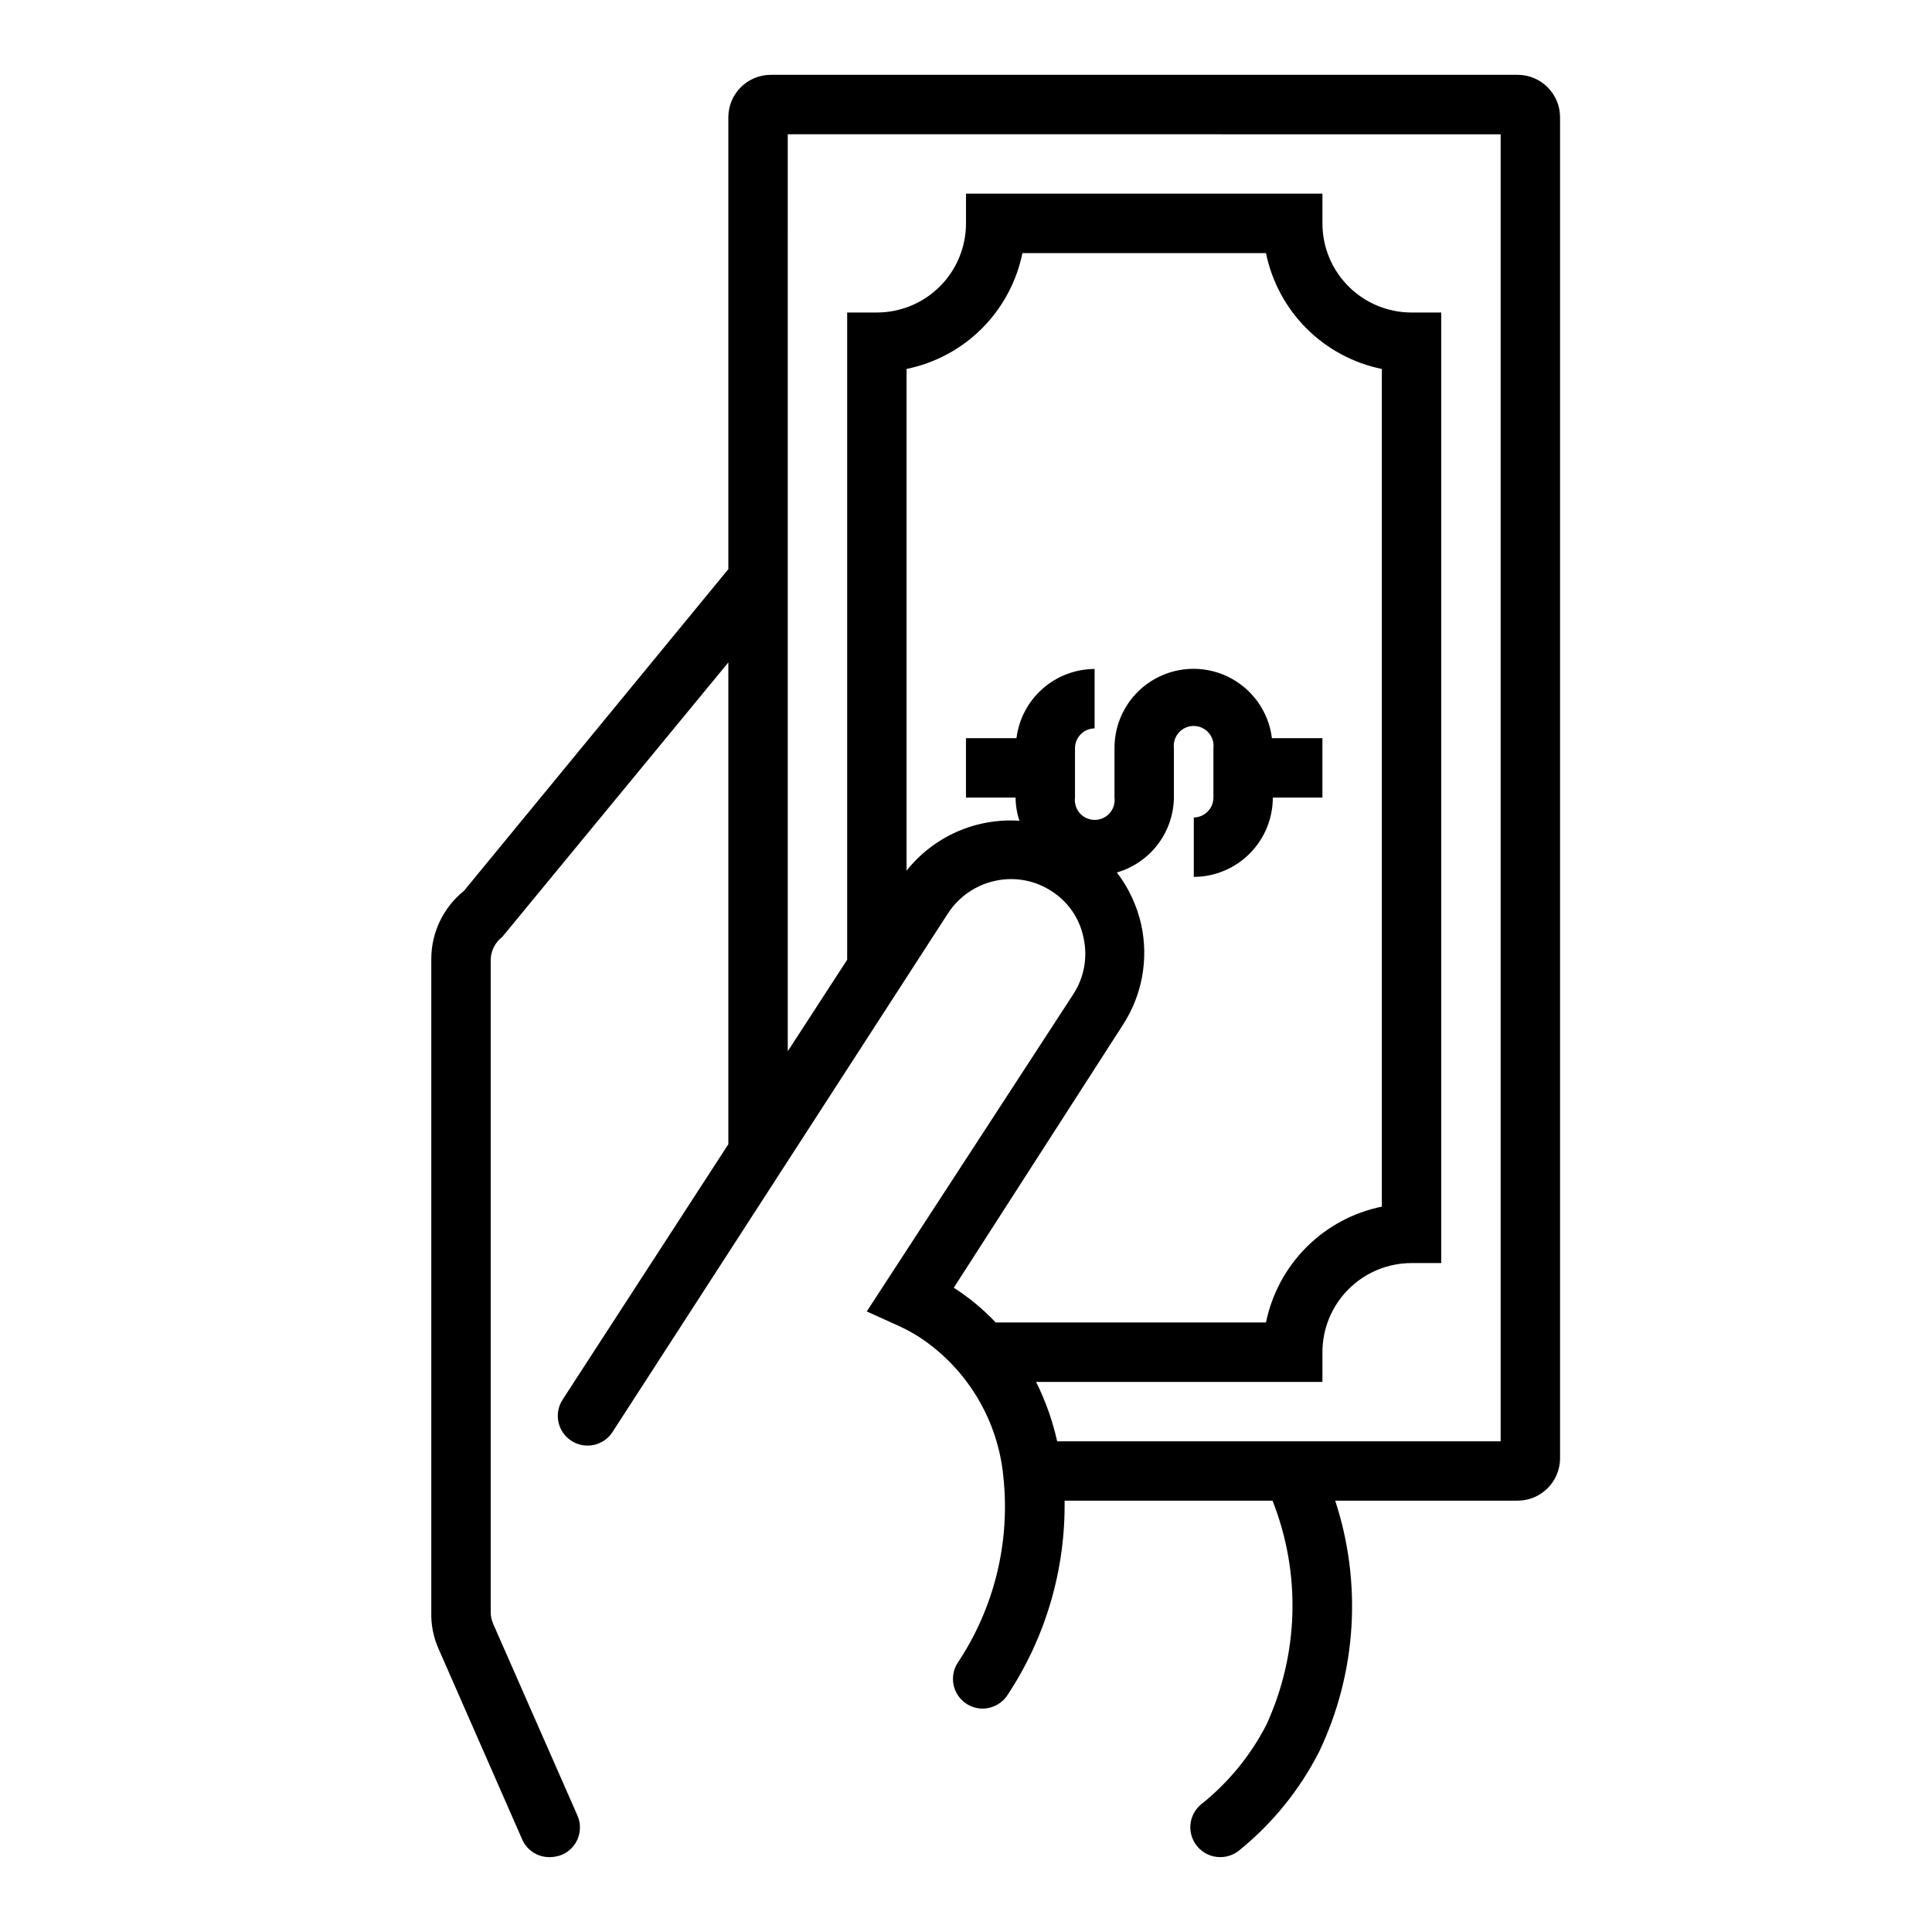
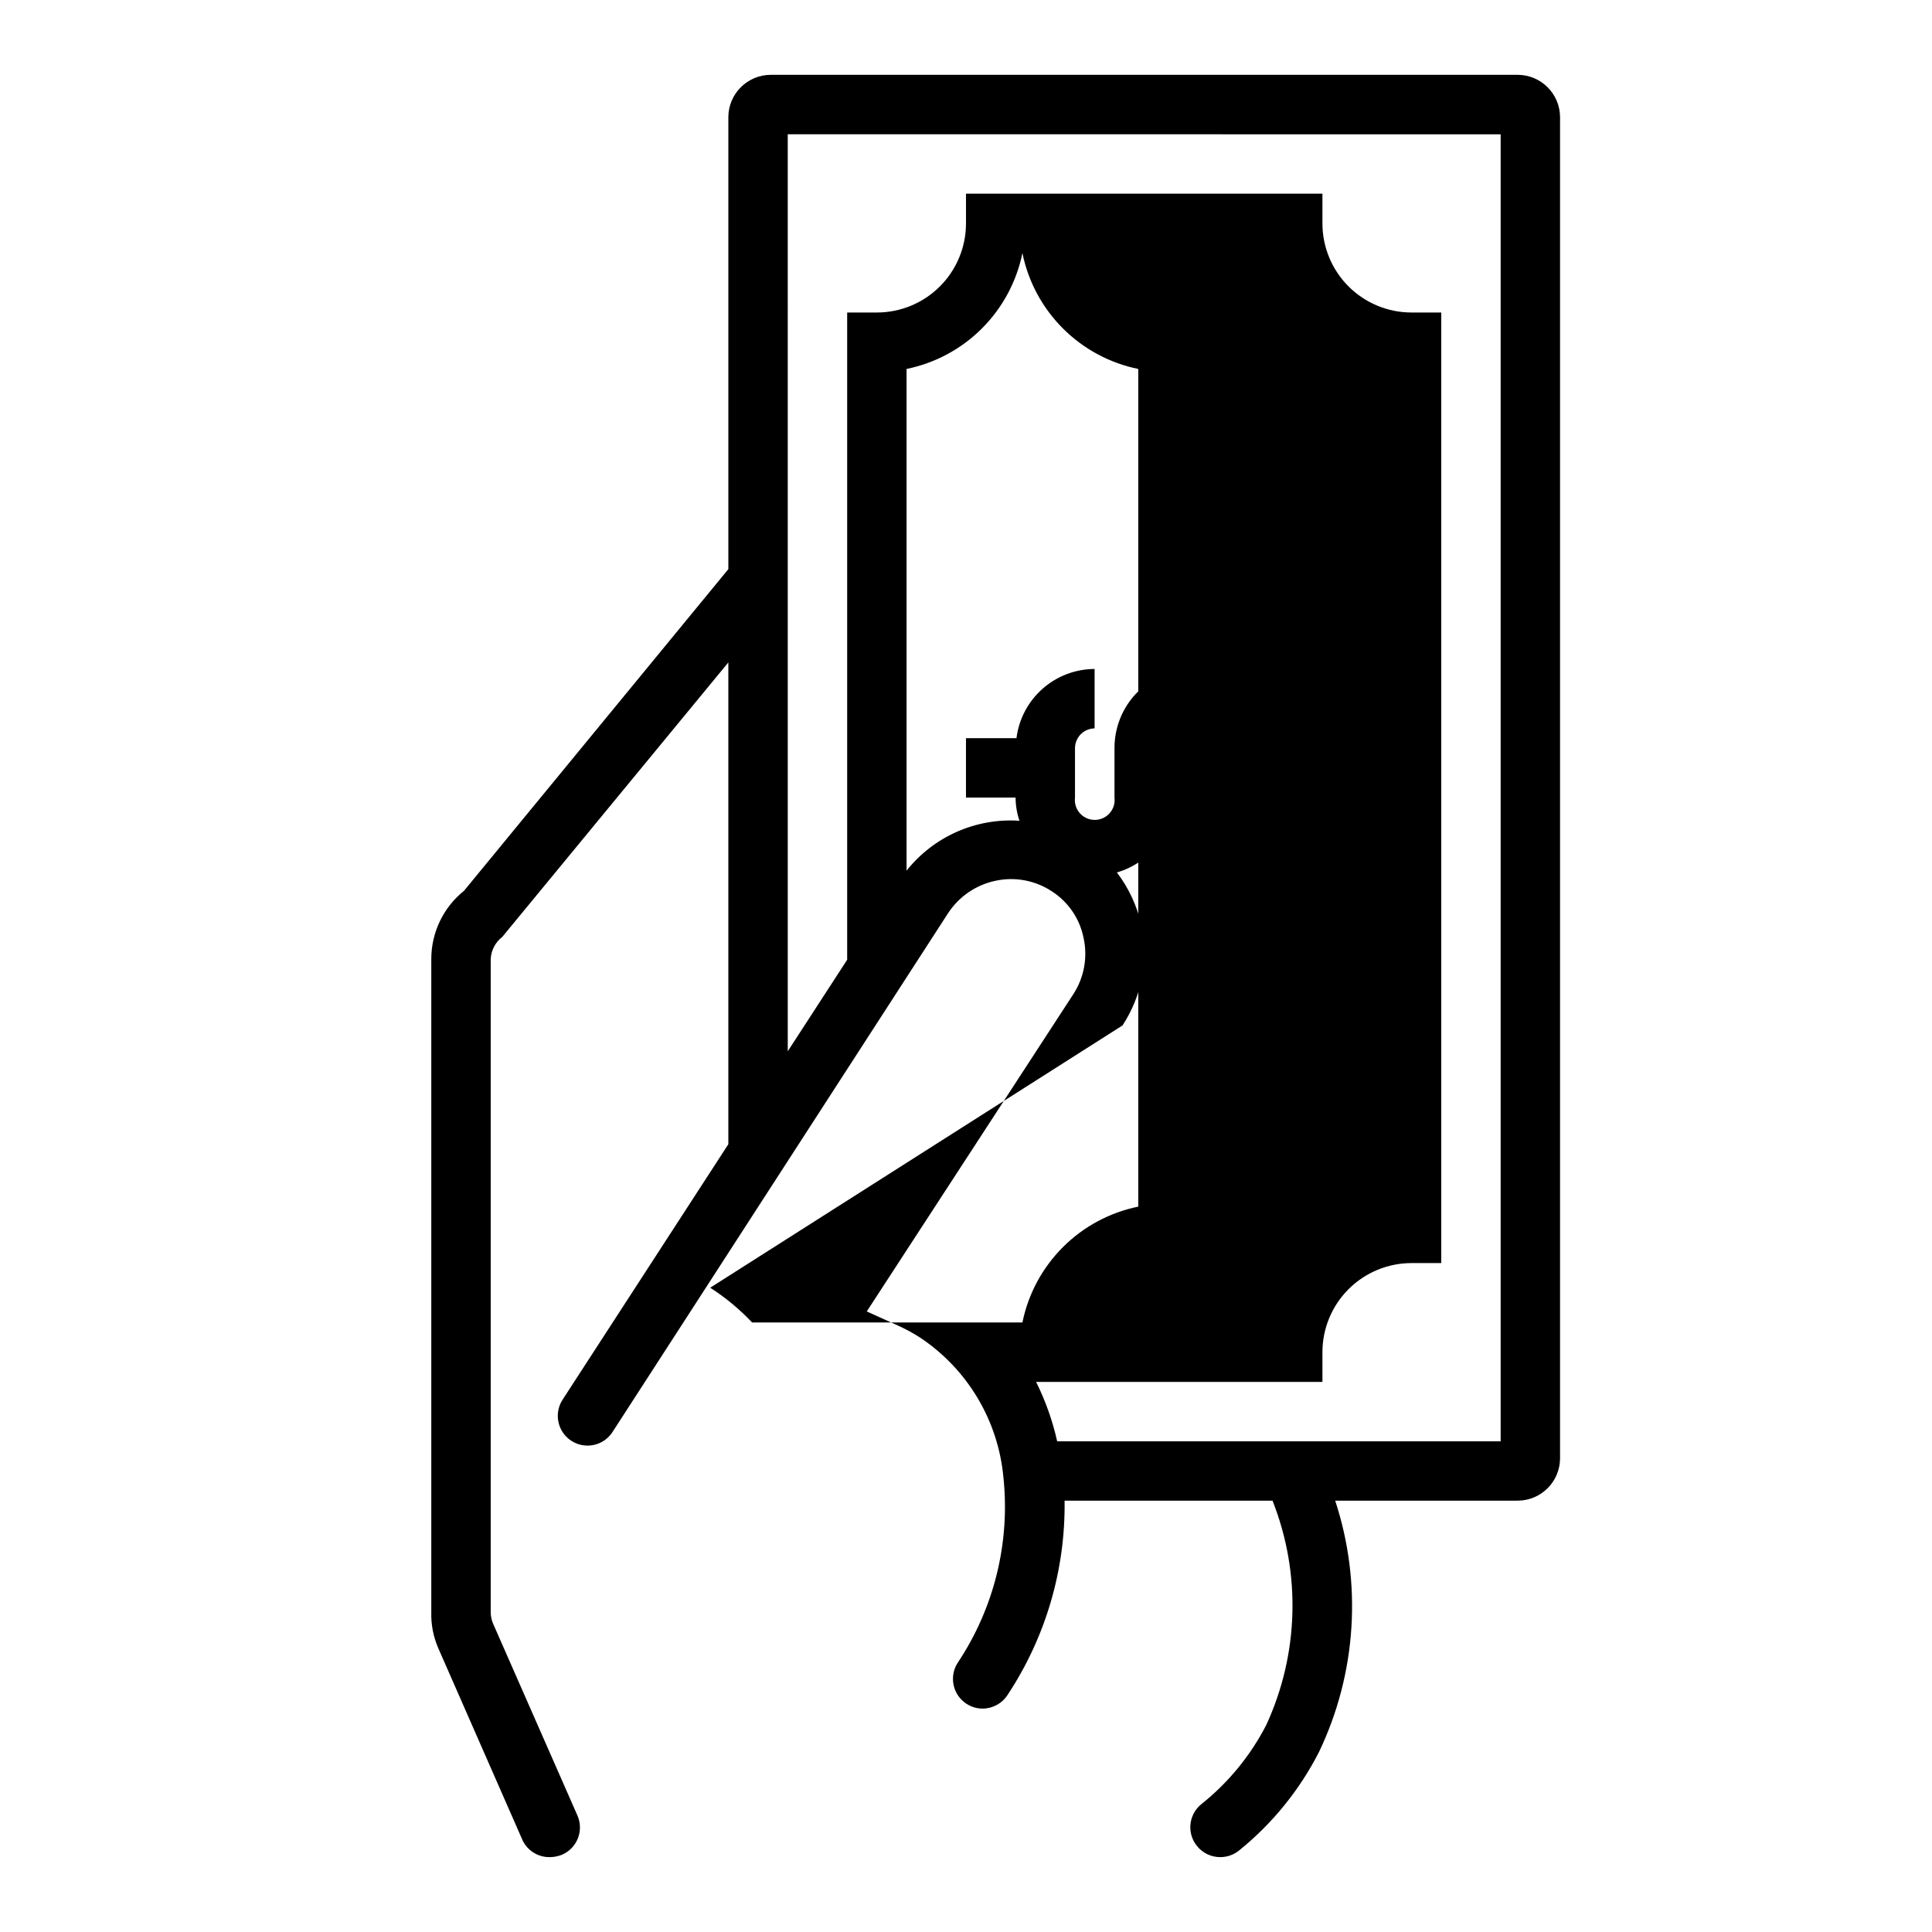
<svg xmlns="http://www.w3.org/2000/svg" fill="#000000" width="800px" height="800px" version="1.1" viewBox="144 144 512 512">
-   <path d="m337.02 175.02v119.81l-70.062 85.254c-5.445 4.371-8.629 10.965-8.66 17.949v173.18c-0.098 3.387 0.574 6.75 1.969 9.84l22.277 50.773c1.371 2.727 4.195 4.414 7.242 4.332 1.078-0.02 2.148-0.234 3.148-0.629 1.926-0.832 3.441-2.394 4.211-4.344 0.766-1.953 0.727-4.129-0.117-6.051l-22.355-50.852c-0.395-0.922-0.605-1.91-0.629-2.914v-173.18c0.098-2.324 1.223-4.484 3.07-5.902l59.906-72.738v127.68l-43.926 67.699c-2.371 3.652-1.332 8.535 2.32 10.902 3.652 2.371 8.535 1.332 10.902-2.32l88.953-137.53c2.898-4.414 7.426-7.5 12.598-8.578 5.102-1.09 10.43-0.098 14.801 2.754 4.414 2.809 7.488 7.305 8.5 12.438 1.109 5.094 0.148 10.418-2.676 14.801l-54.789 84.152 8.344 3.777c2.047 0.926 4.019 2.004 5.902 3.227 12.508 8.375 20.574 21.938 21.965 36.922 1.832 17.312-2.457 34.723-12.125 49.199-2.34 3.652-1.285 8.512 2.363 10.863 1.266 0.82 2.742 1.258 4.25 1.262 2.676-0.008 5.168-1.371 6.613-3.621 10.098-15.254 15.363-33.195 15.113-51.484h55.105c7.594 19.203 6.996 40.68-1.652 59.434-4.191 8.148-10.07 15.312-17.242 21.02-1.621 1.32-2.648 3.238-2.856 5.32s0.426 4.16 1.754 5.777c1.5 1.852 3.758 2.922 6.141 2.914 1.805 0.008 3.555-0.605 4.961-1.734 8.852-7.141 16.094-16.074 21.254-26.211 9.918-20.801 11.441-44.625 4.25-66.52h48.414c6.156-0.043 11.133-5.023 11.176-11.18v-355.5c-0.043-6.156-5.019-11.137-11.176-11.18h-198.06c-6.156 0.043-11.133 5.023-11.176 11.18zm104.46 240.73c5.172-7.867 6.961-17.484 4.961-26.688-1.125-5.031-3.328-9.758-6.457-13.852 4.312-1.25 8.109-3.852 10.832-7.426 2.723-3.57 4.223-7.922 4.281-12.414v-13.066c-0.184-1.5 0.285-3.008 1.285-4.137 1-1.133 2.441-1.781 3.949-1.781 1.512 0 2.949 0.648 3.953 1.781 1 1.129 1.469 2.637 1.285 4.137v13.066c0 2.883-2.316 5.231-5.199 5.273v15.746c5.562-0.02 10.887-2.246 14.812-6.184 3.926-3.941 6.129-9.273 6.129-14.836h13.145v-15.742h-13.379c-0.879-7.137-5.359-13.324-11.863-16.387-6.508-3.062-14.129-2.574-20.188 1.297-6.062 3.867-9.711 10.574-9.672 17.766v13.066c0.184 1.5-0.285 3.008-1.285 4.141-1 1.129-2.441 1.777-3.949 1.777-1.512 0-2.949-0.648-3.953-1.777-1-1.133-1.469-2.641-1.281-4.141v-13.066c-0.004-2.883 2.312-5.231 5.195-5.273v-15.746c-5.094 0.02-10.004 1.891-13.812 5.266-3.812 3.379-6.262 8.027-6.891 13.078h-13.383v15.742h13.145c0.012 2.09 0.359 4.16 1.023 6.141-11.539-0.773-22.723 4.168-29.914 13.227v-132.96c7.566-1.543 14.508-5.273 19.969-10.734 5.457-5.457 9.191-12.402 10.734-19.965h64.551c1.539 7.562 5.273 14.508 10.734 19.965 5.457 5.461 12.402 9.191 19.965 10.734v221.99c-7.562 1.543-14.508 5.277-19.965 10.734-5.461 5.461-9.195 12.402-10.734 19.965h-71.637c-3.312-3.508-7.039-6.602-11.102-9.207zm100.21-236.16v346.37h-117.53c-1.219-5.453-3.094-10.738-5.586-15.742h75.883v-7.871c0-6.266 2.488-12.27 6.918-16.699 4.43-4.43 10.438-6.918 16.699-6.918h7.871v-251.91h-7.871c-6.262 0-12.27-2.488-16.699-6.914-4.43-4.43-6.918-10.438-6.918-16.699v-7.875h-94.461v7.875c0 6.262-2.488 12.27-6.918 16.699-4.43 4.426-10.438 6.914-16.699 6.914h-7.871v171.53l-15.742 24.246-0.004-243.01z" />
+   <path d="m337.02 175.02v119.81l-70.062 85.254c-5.445 4.371-8.629 10.965-8.66 17.949v173.18c-0.098 3.387 0.574 6.75 1.969 9.84l22.277 50.773c1.371 2.727 4.195 4.414 7.242 4.332 1.078-0.02 2.148-0.234 3.148-0.629 1.926-0.832 3.441-2.394 4.211-4.344 0.766-1.953 0.727-4.129-0.117-6.051l-22.355-50.852c-0.395-0.922-0.605-1.91-0.629-2.914v-173.18c0.098-2.324 1.223-4.484 3.07-5.902l59.906-72.738v127.68l-43.926 67.699c-2.371 3.652-1.332 8.535 2.32 10.902 3.652 2.371 8.535 1.332 10.902-2.32l88.953-137.53c2.898-4.414 7.426-7.5 12.598-8.578 5.102-1.09 10.43-0.098 14.801 2.754 4.414 2.809 7.488 7.305 8.5 12.438 1.109 5.094 0.148 10.418-2.676 14.801l-54.789 84.152 8.344 3.777c2.047 0.926 4.019 2.004 5.902 3.227 12.508 8.375 20.574 21.938 21.965 36.922 1.832 17.312-2.457 34.723-12.125 49.199-2.34 3.652-1.285 8.512 2.363 10.863 1.266 0.82 2.742 1.258 4.25 1.262 2.676-0.008 5.168-1.371 6.613-3.621 10.098-15.254 15.363-33.195 15.113-51.484h55.105c7.594 19.203 6.996 40.68-1.652 59.434-4.191 8.148-10.07 15.312-17.242 21.02-1.621 1.32-2.648 3.238-2.856 5.32s0.426 4.16 1.754 5.777c1.5 1.852 3.758 2.922 6.141 2.914 1.805 0.008 3.555-0.605 4.961-1.734 8.852-7.141 16.094-16.074 21.254-26.211 9.918-20.801 11.441-44.625 4.25-66.52h48.414c6.156-0.043 11.133-5.023 11.176-11.18v-355.5c-0.043-6.156-5.019-11.137-11.176-11.18h-198.06c-6.156 0.043-11.133 5.023-11.176 11.18zm104.46 240.73c5.172-7.867 6.961-17.484 4.961-26.688-1.125-5.031-3.328-9.758-6.457-13.852 4.312-1.25 8.109-3.852 10.832-7.426 2.723-3.57 4.223-7.922 4.281-12.414v-13.066c-0.184-1.5 0.285-3.008 1.285-4.137 1-1.133 2.441-1.781 3.949-1.781 1.512 0 2.949 0.648 3.953 1.781 1 1.129 1.469 2.637 1.285 4.137v13.066c0 2.883-2.316 5.231-5.199 5.273v15.746c5.562-0.02 10.887-2.246 14.812-6.184 3.926-3.941 6.129-9.273 6.129-14.836h13.145v-15.742h-13.379c-0.879-7.137-5.359-13.324-11.863-16.387-6.508-3.062-14.129-2.574-20.188 1.297-6.062 3.867-9.711 10.574-9.672 17.766v13.066c0.184 1.5-0.285 3.008-1.285 4.141-1 1.129-2.441 1.777-3.949 1.777-1.512 0-2.949-0.648-3.953-1.777-1-1.133-1.469-2.641-1.281-4.141v-13.066c-0.004-2.883 2.312-5.231 5.195-5.273v-15.746c-5.094 0.02-10.004 1.891-13.812 5.266-3.812 3.379-6.262 8.027-6.891 13.078h-13.383v15.742h13.145c0.012 2.09 0.359 4.16 1.023 6.141-11.539-0.773-22.723 4.168-29.914 13.227v-132.96c7.566-1.543 14.508-5.273 19.969-10.734 5.457-5.457 9.191-12.402 10.734-19.965c1.539 7.562 5.273 14.508 10.734 19.965 5.457 5.461 12.402 9.191 19.965 10.734v221.99c-7.562 1.543-14.508 5.277-19.965 10.734-5.461 5.461-9.195 12.402-10.734 19.965h-71.637c-3.312-3.508-7.039-6.602-11.102-9.207zm100.21-236.16v346.37h-117.53c-1.219-5.453-3.094-10.738-5.586-15.742h75.883v-7.871c0-6.266 2.488-12.27 6.918-16.699 4.43-4.43 10.438-6.918 16.699-6.918h7.871v-251.91h-7.871c-6.262 0-12.27-2.488-16.699-6.914-4.43-4.43-6.918-10.438-6.918-16.699v-7.875h-94.461v7.875c0 6.262-2.488 12.27-6.918 16.699-4.43 4.426-10.438 6.914-16.699 6.914h-7.871v171.53l-15.742 24.246-0.004-243.01z" />
</svg>